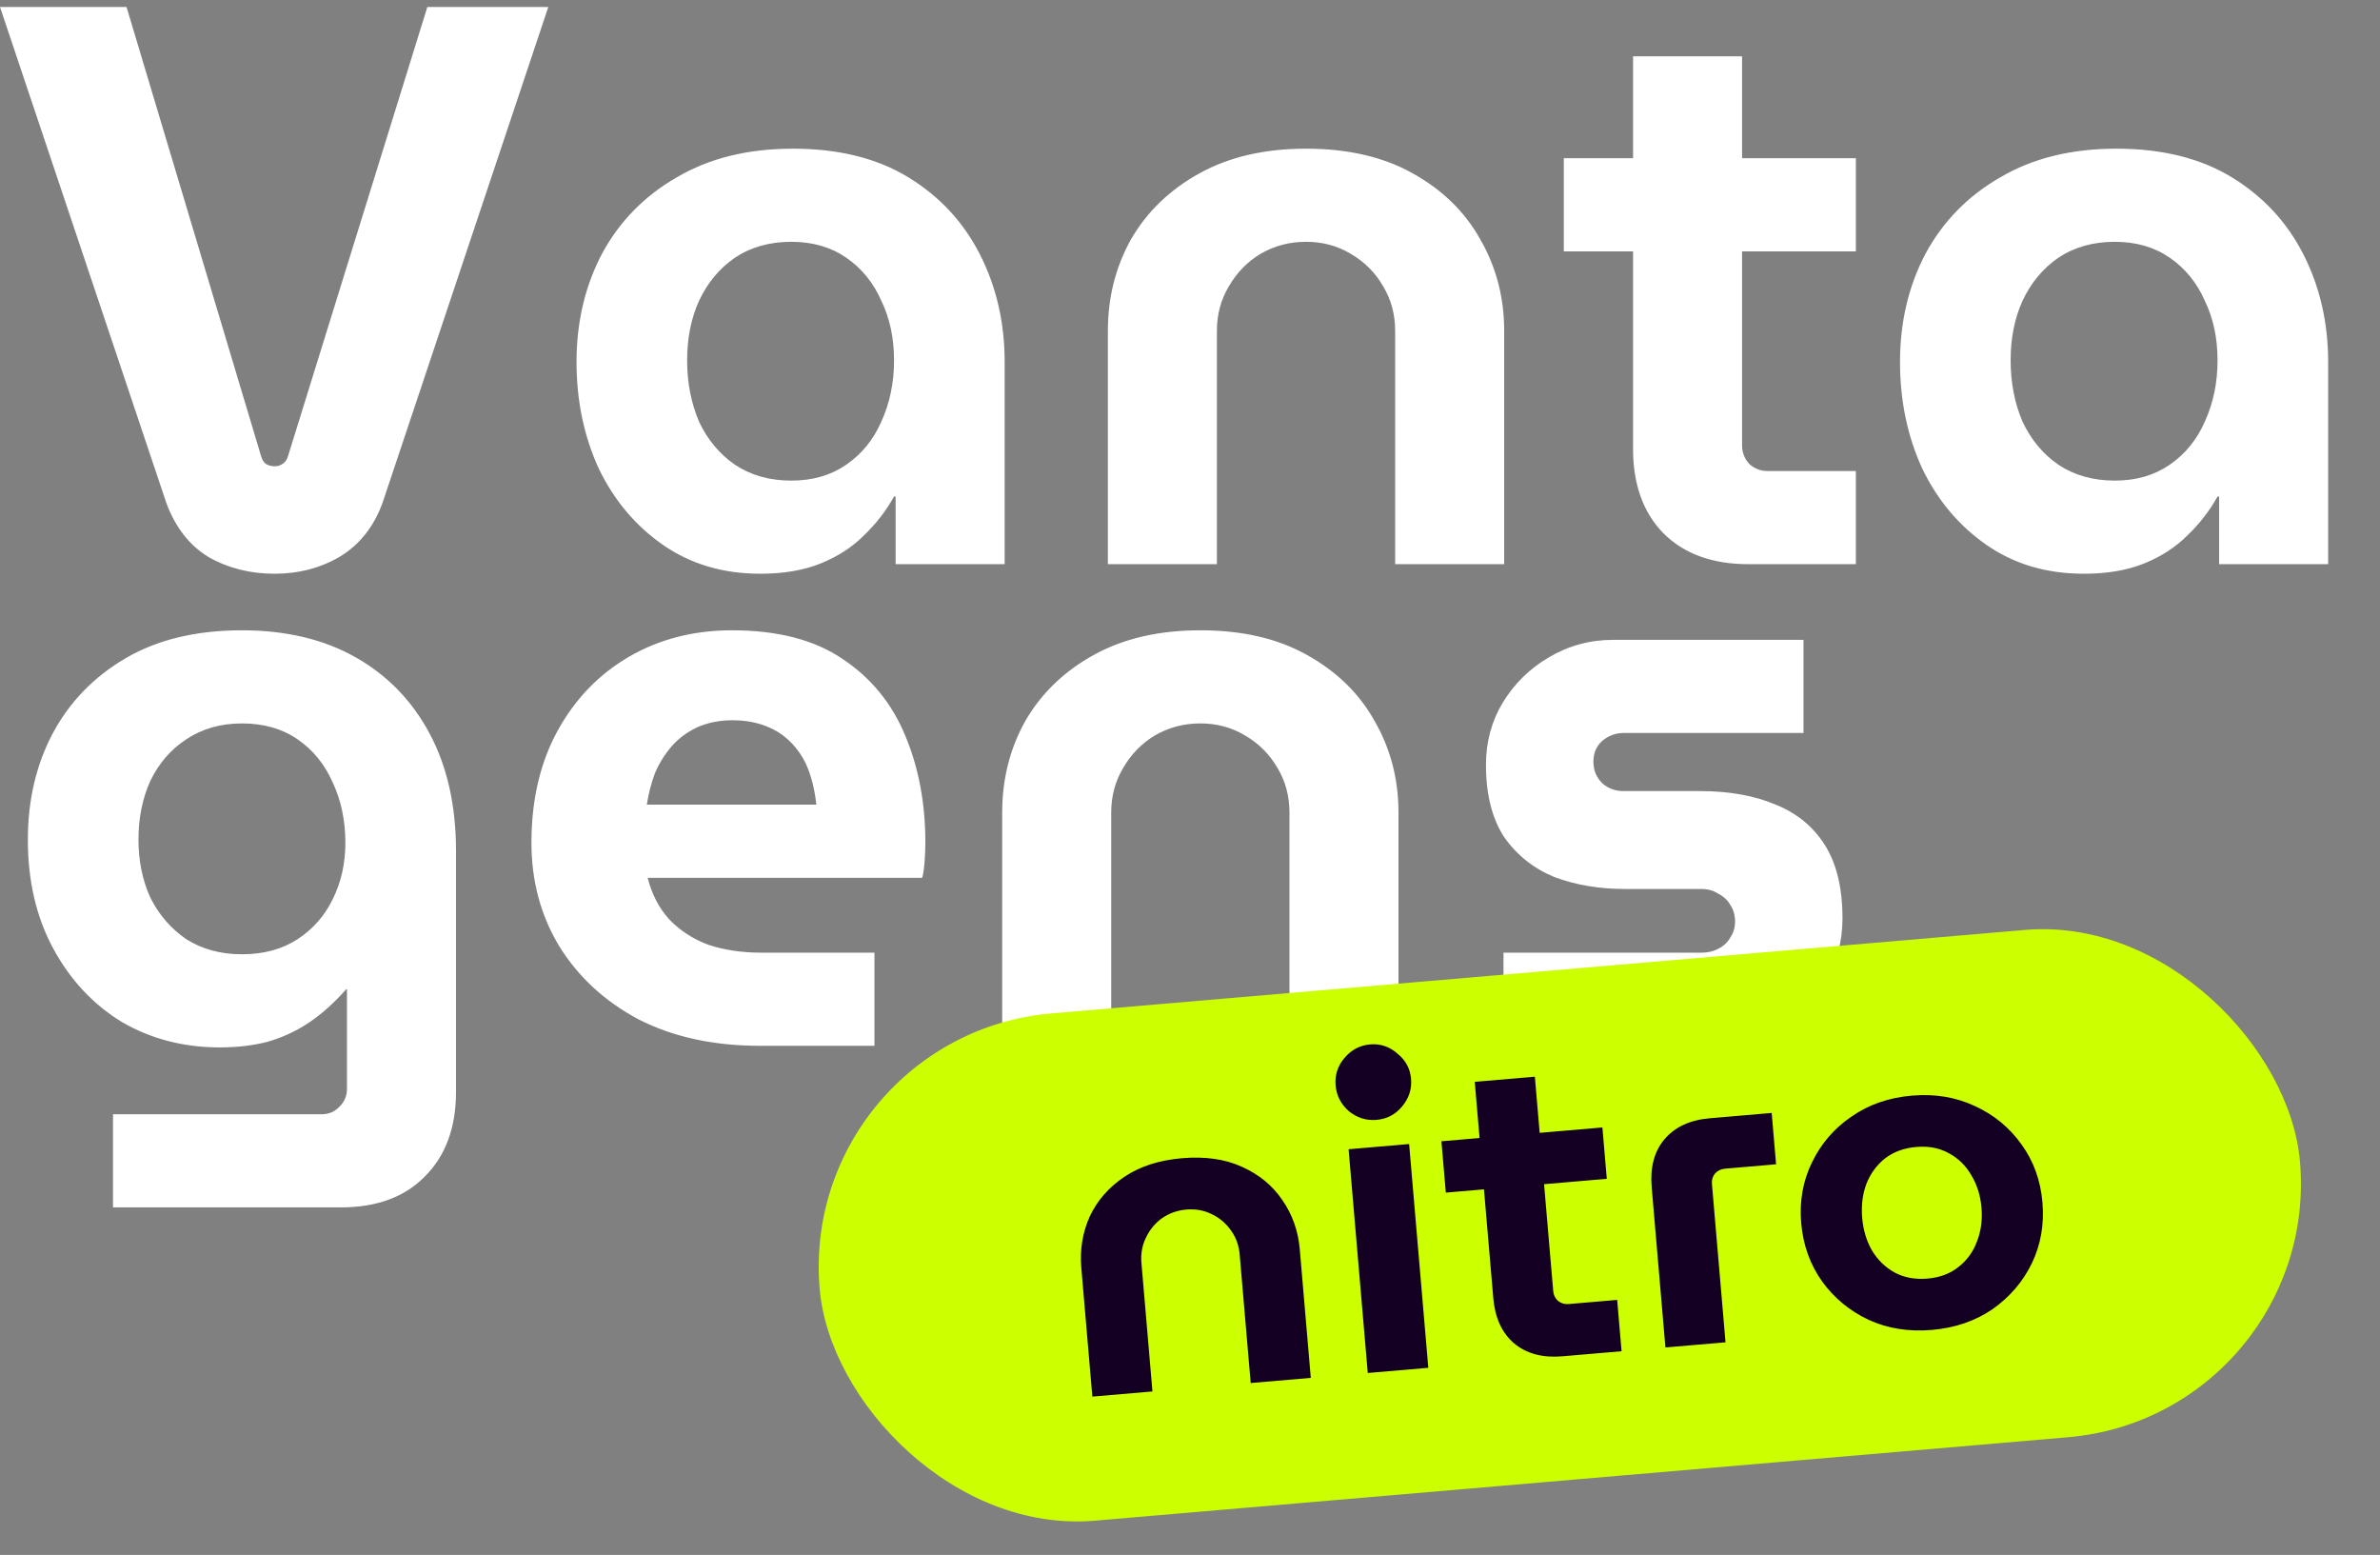
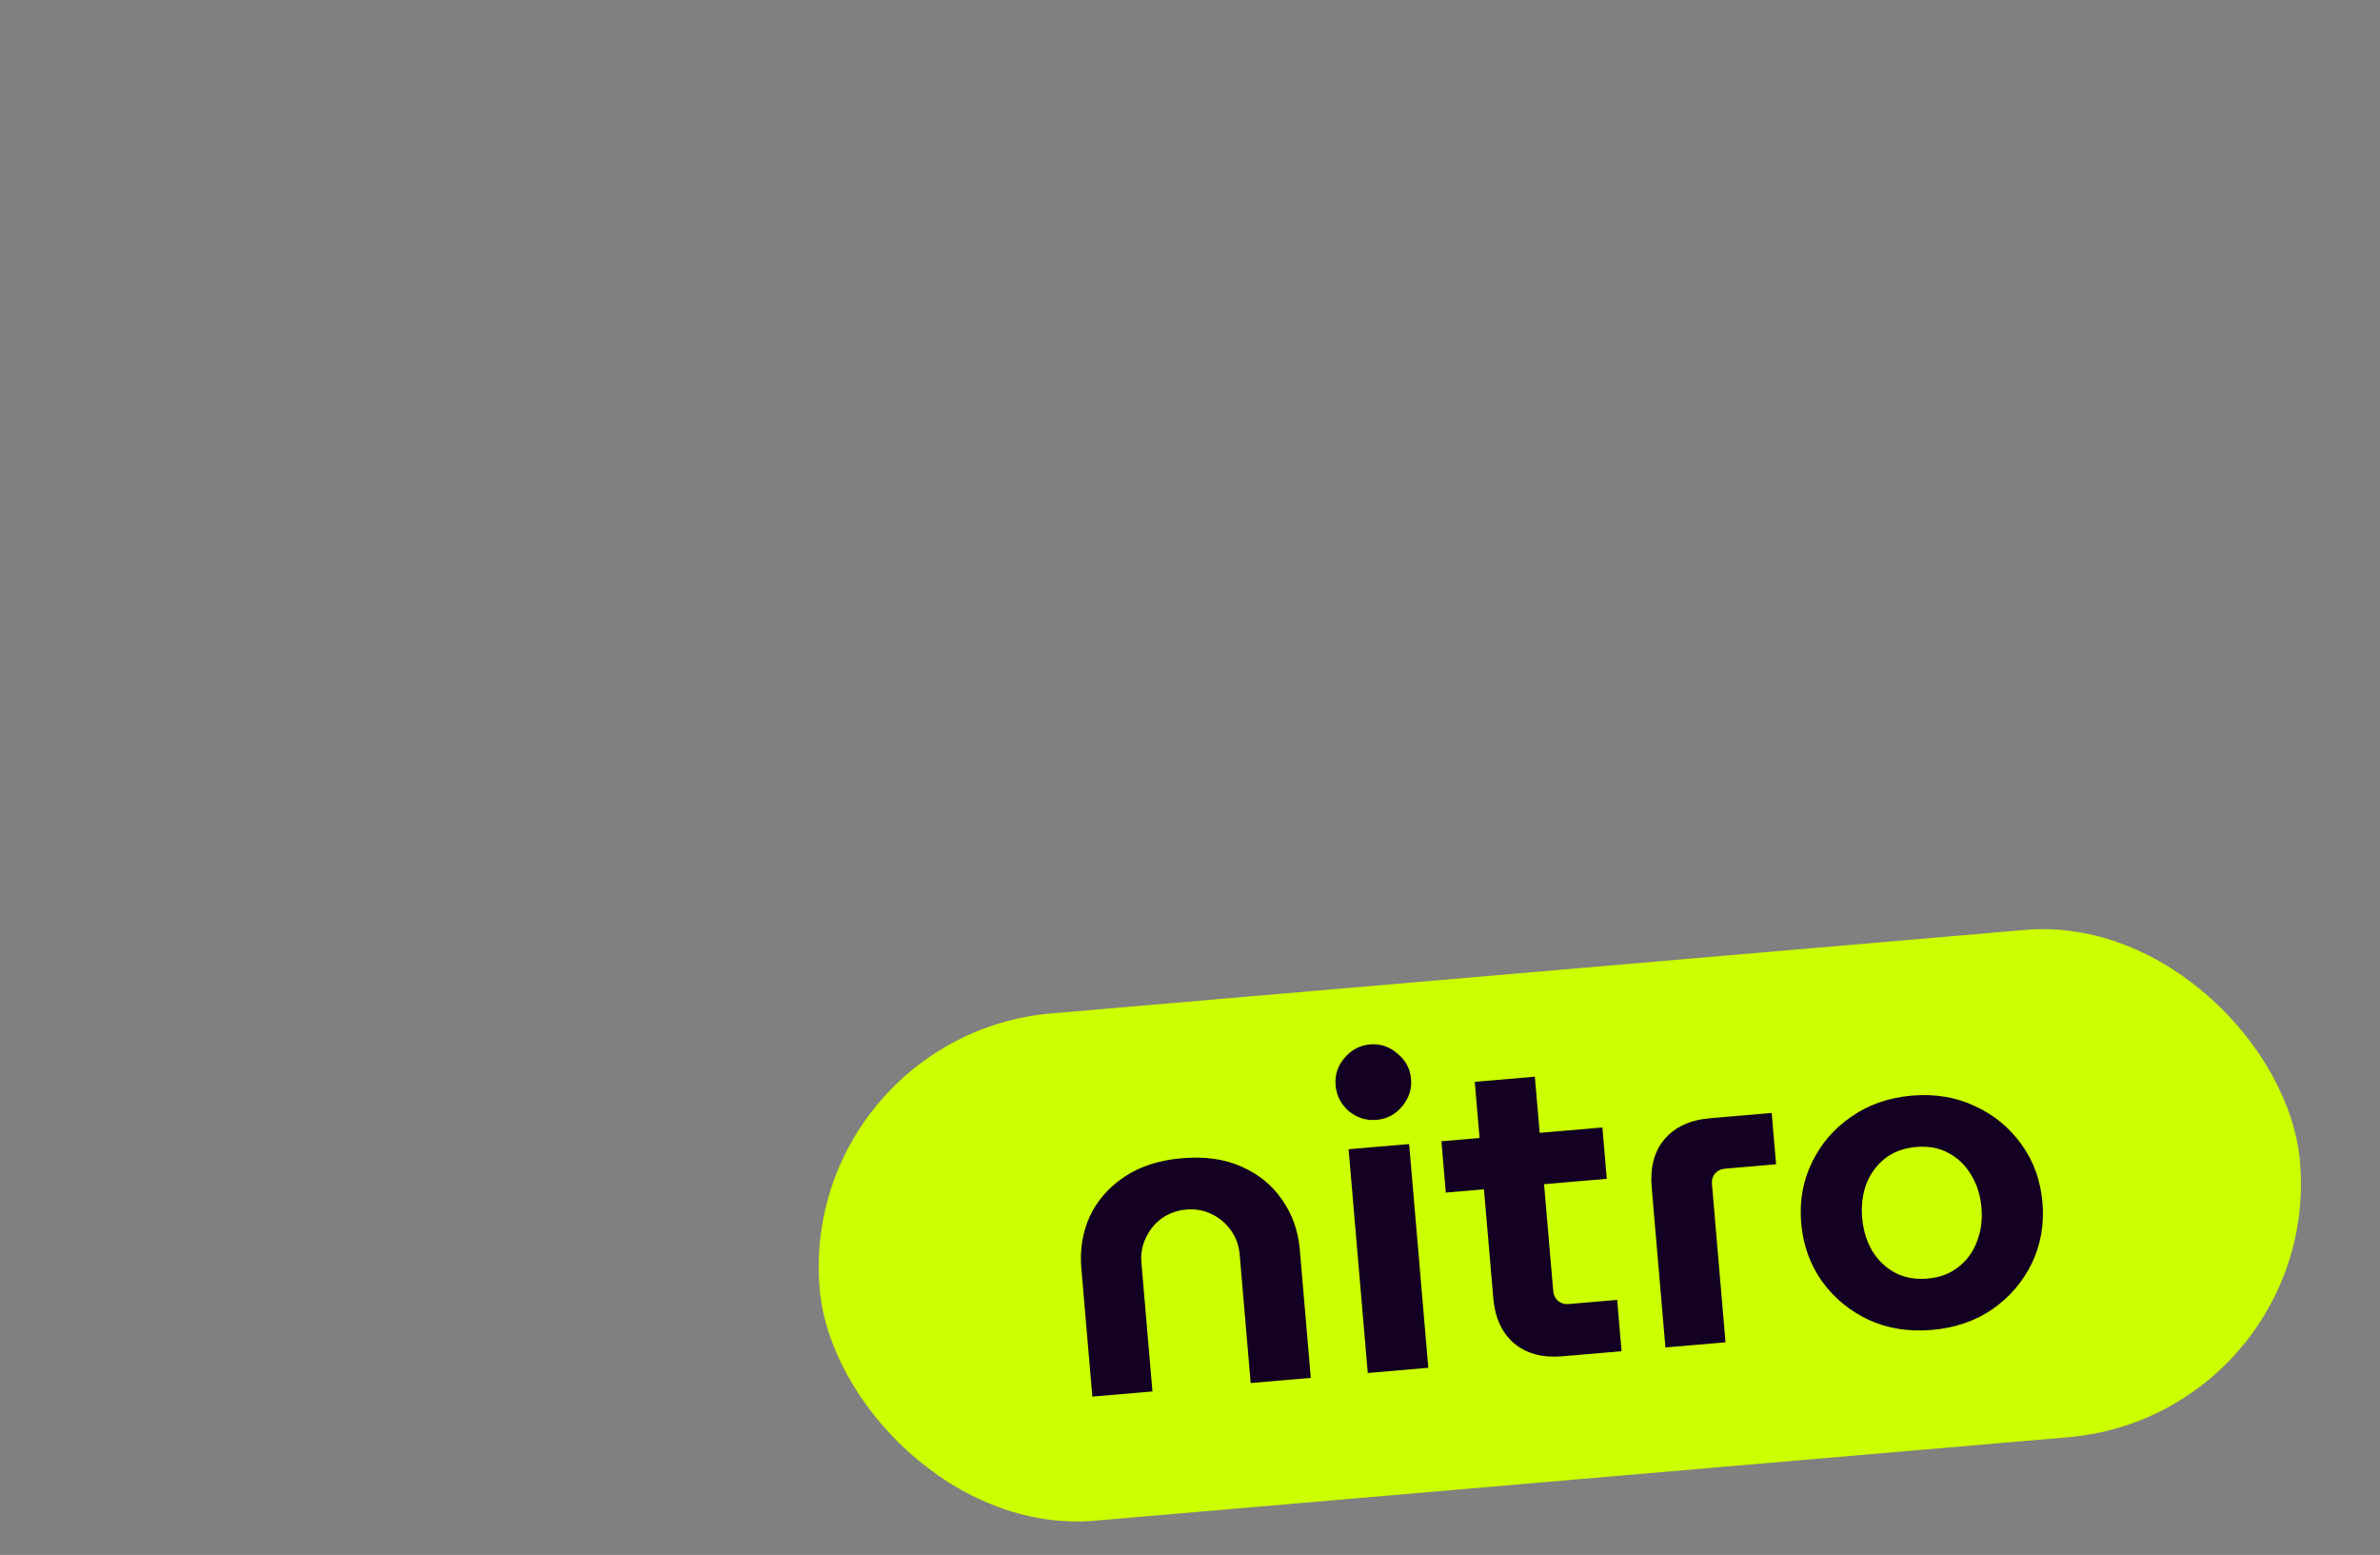
<svg xmlns="http://www.w3.org/2000/svg" width="173" height="113" viewBox="0 0 173 113" fill="none">
  <rect x="0" y="0" width="173" height="113" fill="#808080" stroke="none" />
-   <path d="M19.957 41.694C18.183 41.694 16.583 41.289 15.156 40.479C13.767 39.631 12.745 38.32 12.09 36.546L0 0.508H9.198L18.974 33.133C19.051 33.403 19.166 33.596 19.321 33.711C19.513 33.827 19.726 33.885 19.957 33.885C20.188 33.885 20.381 33.827 20.535 33.711C20.728 33.596 20.863 33.403 20.94 33.133L31.063 0.508H39.856L27.824 36.488C27.207 38.223 26.185 39.535 24.758 40.422C23.331 41.27 21.731 41.694 19.957 41.694ZM55.269 41.694C52.57 41.694 50.217 41 48.212 39.612C46.207 38.223 44.645 36.372 43.526 34.059C42.447 31.706 41.907 29.122 41.907 26.307C41.907 23.415 42.524 20.792 43.758 18.44C45.031 16.088 46.843 14.236 49.195 12.887C51.548 11.498 54.363 10.804 57.641 10.804C60.958 10.804 63.753 11.498 66.029 12.887C68.304 14.275 70.039 16.145 71.235 18.498C72.43 20.85 73.028 23.453 73.028 26.307V41H65.103V36.083H64.987C64.409 37.124 63.676 38.069 62.789 38.917C61.941 39.766 60.9 40.441 59.666 40.942C58.431 41.444 56.966 41.694 55.269 41.694ZM57.525 34.926C59.068 34.926 60.398 34.541 61.517 33.769C62.635 32.998 63.483 31.957 64.062 30.645C64.679 29.296 64.987 27.811 64.987 26.191C64.987 24.572 64.679 23.125 64.062 21.853C63.483 20.542 62.635 19.5 61.517 18.729C60.398 17.958 59.068 17.572 57.525 17.572C55.944 17.572 54.575 17.958 53.418 18.729C52.3 19.5 51.432 20.542 50.815 21.853C50.237 23.125 49.947 24.572 49.947 26.191C49.947 27.811 50.237 29.296 50.815 30.645C51.432 31.957 52.3 32.998 53.418 33.769C54.575 34.541 55.944 34.926 57.525 34.926ZM80.53 41V24.051C80.53 21.622 81.09 19.404 82.208 17.399C83.365 15.393 85.023 13.793 87.183 12.598C89.342 11.402 91.926 10.804 94.934 10.804C97.981 10.804 100.564 11.402 102.686 12.598C104.845 13.793 106.484 15.393 107.602 17.399C108.759 19.404 109.338 21.622 109.338 24.051V41H101.413V24.051C101.413 22.856 101.124 21.776 100.545 20.812C99.967 19.809 99.176 19.018 98.174 18.44C97.209 17.861 96.13 17.572 94.934 17.572C93.739 17.572 92.64 17.861 91.637 18.44C90.673 19.018 89.901 19.809 89.323 20.812C88.745 21.776 88.455 22.856 88.455 24.051V41H80.53ZM127.093 41C124.47 41 122.407 40.248 120.903 38.744C119.438 37.24 118.705 35.196 118.705 32.612V4.094H126.63V32.381C126.63 32.882 126.803 33.326 127.15 33.711C127.536 34.059 127.979 34.232 128.481 34.232H134.902V41H127.093ZM113.672 18.267V11.498H134.902V18.267H113.672ZM151.472 41.694C148.773 41.694 146.421 41 144.415 39.612C142.41 38.223 140.848 36.372 139.73 34.059C138.65 31.706 138.11 29.122 138.11 26.307C138.11 23.415 138.727 20.792 139.961 18.44C141.234 16.088 143.046 14.236 145.399 12.887C147.751 11.498 150.566 10.804 153.844 10.804C157.161 10.804 159.957 11.498 162.232 12.887C164.507 14.275 166.242 16.145 167.438 18.498C168.633 20.85 169.231 23.453 169.231 26.307V41H161.306V36.083H161.191C160.612 37.124 159.879 38.069 158.992 38.917C158.144 39.766 157.103 40.441 155.869 40.942C154.635 41.444 153.169 41.694 151.472 41.694ZM153.728 34.926C155.271 34.926 156.601 34.541 157.72 33.769C158.838 32.998 159.687 31.957 160.265 30.645C160.882 29.296 161.191 27.811 161.191 26.191C161.191 24.572 160.882 23.125 160.265 21.853C159.687 20.542 158.838 19.5 157.72 18.729C156.601 17.958 155.271 17.572 153.728 17.572C152.147 17.572 150.778 17.958 149.621 18.729C148.503 19.5 147.635 20.542 147.018 21.853C146.44 23.125 146.151 24.572 146.151 26.191C146.151 27.811 146.44 29.296 147.018 30.645C147.635 31.957 148.503 32.998 149.621 33.769C150.778 34.541 152.147 34.926 153.728 34.926ZM8.214 87.743V80.975H23.37C23.91 80.975 24.353 80.782 24.7 80.396C25.047 80.049 25.221 79.625 25.221 79.124V71.893H25.163C24.276 72.896 23.37 73.705 22.444 74.323C21.519 74.939 20.516 75.402 19.436 75.711C18.395 75.981 17.238 76.116 15.966 76.116C13.343 76.116 10.972 75.499 8.85 74.265C6.768 72.992 5.11 71.218 3.876 68.943C2.642 66.668 2.025 64.026 2.025 61.018C2.025 58.164 2.622 55.6 3.818 53.324C5.052 51.011 6.826 49.179 9.14 47.829C11.454 46.479 14.269 45.804 17.585 45.804C20.786 45.804 23.543 46.46 25.857 47.771C28.171 49.082 29.964 50.933 31.237 53.324C32.51 55.715 33.146 58.55 33.146 61.828V79.355C33.146 81.939 32.394 83.983 30.89 85.487C29.424 86.991 27.381 87.743 24.758 87.743H8.214ZM17.585 69.348C19.166 69.348 20.516 68.981 21.634 68.249C22.753 67.516 23.601 66.552 24.18 65.356C24.797 64.122 25.105 62.753 25.105 61.249C25.105 59.63 24.797 58.164 24.18 56.853C23.601 55.542 22.753 54.501 21.634 53.729C20.516 52.958 19.166 52.572 17.585 52.572C16.043 52.572 14.693 52.958 13.536 53.729C12.418 54.462 11.55 55.465 10.933 56.737C10.354 58.01 10.065 59.437 10.065 61.018C10.065 62.56 10.354 63.968 10.933 65.241C11.55 66.475 12.418 67.477 13.536 68.249C14.693 68.981 16.043 69.348 17.585 69.348ZM55.232 76C51.877 76 48.946 75.364 46.44 74.091C43.971 72.78 42.043 71.006 40.655 68.769C39.305 66.532 38.63 64.026 38.63 61.249C38.63 58.126 39.267 55.407 40.539 53.093C41.812 50.779 43.547 48.986 45.745 47.713C47.944 46.441 50.431 45.804 53.208 45.804C56.524 45.804 59.204 46.498 61.248 47.887C63.331 49.275 64.854 51.145 65.818 53.498C66.782 55.812 67.264 58.395 67.264 61.249C67.264 61.635 67.245 62.098 67.206 62.638C67.168 63.139 67.11 63.525 67.033 63.794H47.076C47.384 64.99 47.905 65.993 48.638 66.802C49.409 67.612 50.354 68.229 51.472 68.653C52.629 69.039 53.921 69.232 55.348 69.232H63.562V76H55.232ZM47.018 58.473H59.339C59.262 57.74 59.127 57.065 58.934 56.448C58.742 55.792 58.472 55.214 58.124 54.713C57.778 54.211 57.373 53.787 56.91 53.44C56.447 53.093 55.907 52.823 55.29 52.63C54.673 52.437 53.998 52.341 53.266 52.341C52.301 52.341 51.434 52.514 50.662 52.861C49.93 53.209 49.313 53.671 48.811 54.25C48.31 54.828 47.905 55.484 47.596 56.217C47.327 56.949 47.134 57.701 47.018 58.473ZM72.848 76V59.051C72.848 56.621 73.407 54.404 74.525 52.399C75.682 50.393 77.341 48.793 79.5 47.597C81.66 46.402 84.243 45.804 87.251 45.804C90.298 45.804 92.882 46.402 95.003 47.597C97.162 48.793 98.801 50.393 99.92 52.399C101.077 54.404 101.655 56.621 101.655 59.051V76H93.73V59.051C93.73 57.856 93.441 56.776 92.862 55.812C92.284 54.809 91.493 54.019 90.491 53.44C89.527 52.861 88.447 52.572 87.251 52.572C86.056 52.572 84.957 52.861 83.954 53.44C82.99 54.019 82.219 54.809 81.64 55.812C81.062 56.776 80.773 57.856 80.773 59.051V76H72.848ZM109.287 76V69.232H123.69C124.153 69.232 124.558 69.136 124.905 68.943C125.291 68.75 125.58 68.48 125.773 68.133C126.004 67.786 126.12 67.4 126.12 66.976C126.12 66.513 126.004 66.108 125.773 65.761C125.58 65.414 125.291 65.144 124.905 64.951C124.558 64.72 124.153 64.604 123.69 64.604H118.137C116.248 64.604 114.531 64.315 112.989 63.737C111.485 63.12 110.27 62.156 109.345 60.844C108.458 59.495 108.014 57.74 108.014 55.58C108.014 53.922 108.419 52.418 109.229 51.068C110.077 49.68 111.196 48.581 112.584 47.771C114.011 46.923 115.573 46.498 117.27 46.498H131.095V53.267H118.022C117.443 53.267 116.922 53.459 116.46 53.845C116.035 54.231 115.823 54.732 115.823 55.349C115.823 55.966 116.035 56.487 116.46 56.911C116.884 57.296 117.404 57.489 118.022 57.489H123.575C125.696 57.489 127.528 57.817 129.07 58.473C130.613 59.09 131.808 60.073 132.657 61.423C133.505 62.773 133.929 64.546 133.929 66.745C133.929 68.441 133.505 70.003 132.657 71.43C131.808 72.819 130.671 73.937 129.244 74.785C127.817 75.595 126.216 76 124.442 76H109.287Z" fill="white" />
  <rect x="58" y="75.225" width="108" height="37" rx="18.5" transform="rotate(-4.9 58 75.225)" fill="#CCFF00" />
  <path d="M79.402 101.492L78.601 92.151C78.486 90.812 78.69 89.563 79.211 88.405C79.754 87.245 80.593 86.284 81.726 85.524C82.86 84.763 84.256 84.311 85.914 84.169C87.593 84.025 89.046 84.232 90.271 84.791C91.518 85.348 92.497 86.153 93.208 87.205C93.94 88.256 94.364 89.451 94.479 90.79L95.28 100.131L90.912 100.506L90.111 91.164C90.054 90.505 89.844 89.924 89.48 89.42C89.113 88.894 88.64 88.496 88.06 88.224C87.501 87.951 86.893 87.843 86.234 87.899C85.575 87.956 84.983 88.167 84.457 88.533C83.953 88.898 83.566 89.37 83.294 89.95C83.021 90.508 82.912 91.117 82.969 91.776L83.77 101.118L79.402 101.492ZM99.422 99.776L98.028 83.516L102.428 83.139L103.822 99.399L99.422 99.776ZM100.061 81.382C99.317 81.446 98.646 81.236 98.048 80.752C97.469 80.245 97.148 79.62 97.084 78.876C97.021 78.132 97.232 77.471 97.718 76.894C98.223 76.294 98.847 75.962 99.591 75.898C100.335 75.835 100.997 76.056 101.575 76.564C102.174 77.047 102.505 77.662 102.568 78.405C102.632 79.149 102.411 79.821 101.906 80.421C101.42 80.998 100.805 81.319 100.061 81.382ZM113.566 98.564C112.12 98.688 110.947 98.371 110.047 97.613C109.169 96.853 108.668 95.761 108.546 94.337L107.199 78.619L111.567 78.244L112.903 93.835C112.927 94.111 113.043 94.348 113.253 94.544C113.482 94.717 113.735 94.792 114.011 94.768L117.55 94.465L117.87 98.195L113.566 98.564ZM105.095 86.668L104.775 82.938L116.476 81.934L116.796 85.665L105.095 86.668ZM121.058 97.921L120.06 86.284C119.936 84.839 120.244 83.678 120.982 82.801C121.74 81.901 122.842 81.389 124.287 81.265L128.782 80.879L129.102 84.61L125.372 84.93C125.096 84.953 124.859 85.07 124.663 85.279C124.488 85.487 124.414 85.74 124.439 86.037L125.426 97.547L121.058 97.921ZM140.426 96.647C138.747 96.791 137.216 96.547 135.835 95.916C134.451 95.264 133.322 94.333 132.448 93.123C131.571 91.892 131.065 90.48 130.928 88.885C130.792 87.291 131.051 85.824 131.707 84.483C132.361 83.121 133.315 82.011 134.569 81.154C135.822 80.276 137.287 79.765 138.966 79.621C140.646 79.477 142.177 79.731 143.56 80.383C144.942 81.014 146.071 81.945 146.947 83.176C147.822 84.386 148.327 85.788 148.464 87.382C148.601 88.976 148.342 90.454 147.688 91.817C147.032 93.158 146.078 94.267 144.826 95.145C143.572 96.002 142.105 96.503 140.426 96.647ZM140.106 92.916C140.999 92.84 141.746 92.562 142.347 92.082C142.97 91.6 143.42 90.984 143.698 90.232C143.997 89.478 144.109 88.655 144.032 87.762C143.956 86.869 143.706 86.077 143.283 85.385C142.88 84.692 142.332 84.161 141.636 83.792C140.962 83.422 140.179 83.275 139.286 83.351C138.393 83.428 137.636 83.707 137.013 84.189C136.412 84.668 135.962 85.285 135.662 86.039C135.384 86.79 135.284 87.613 135.36 88.505C135.437 89.398 135.676 90.191 136.078 90.885C136.501 91.577 137.05 92.108 137.724 92.478C138.419 92.847 139.213 92.993 140.106 92.916Z" fill="#130023" />
</svg>